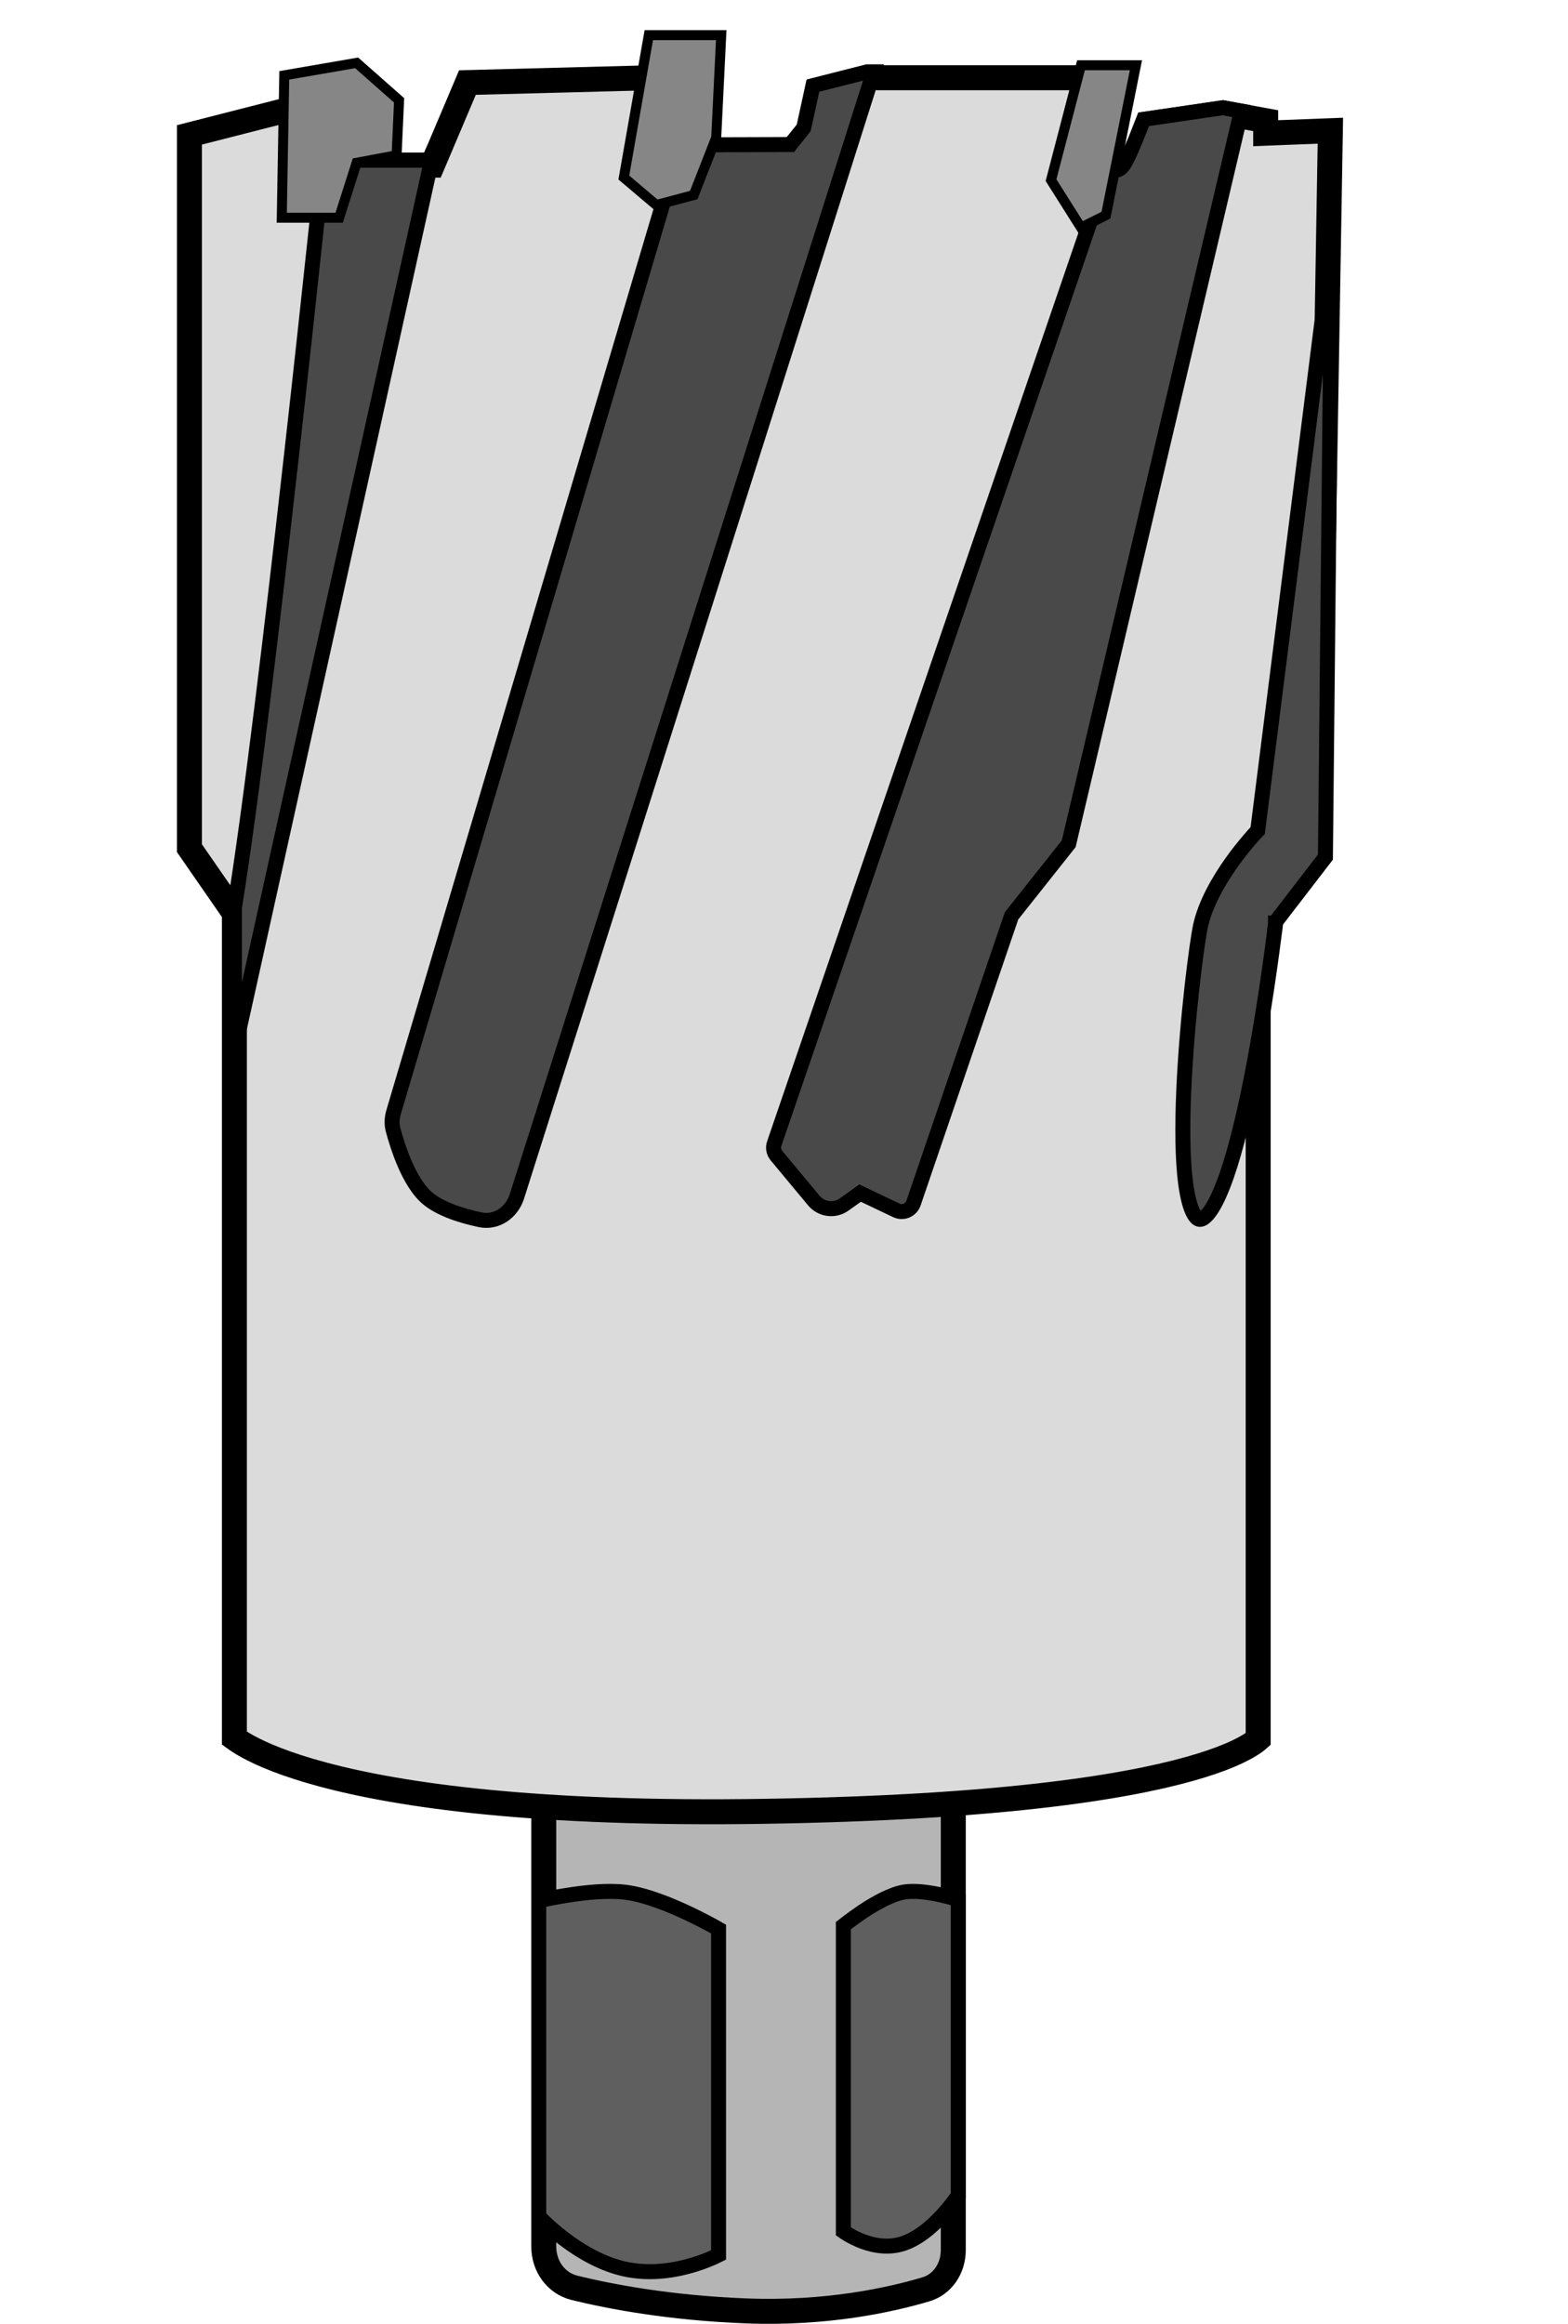
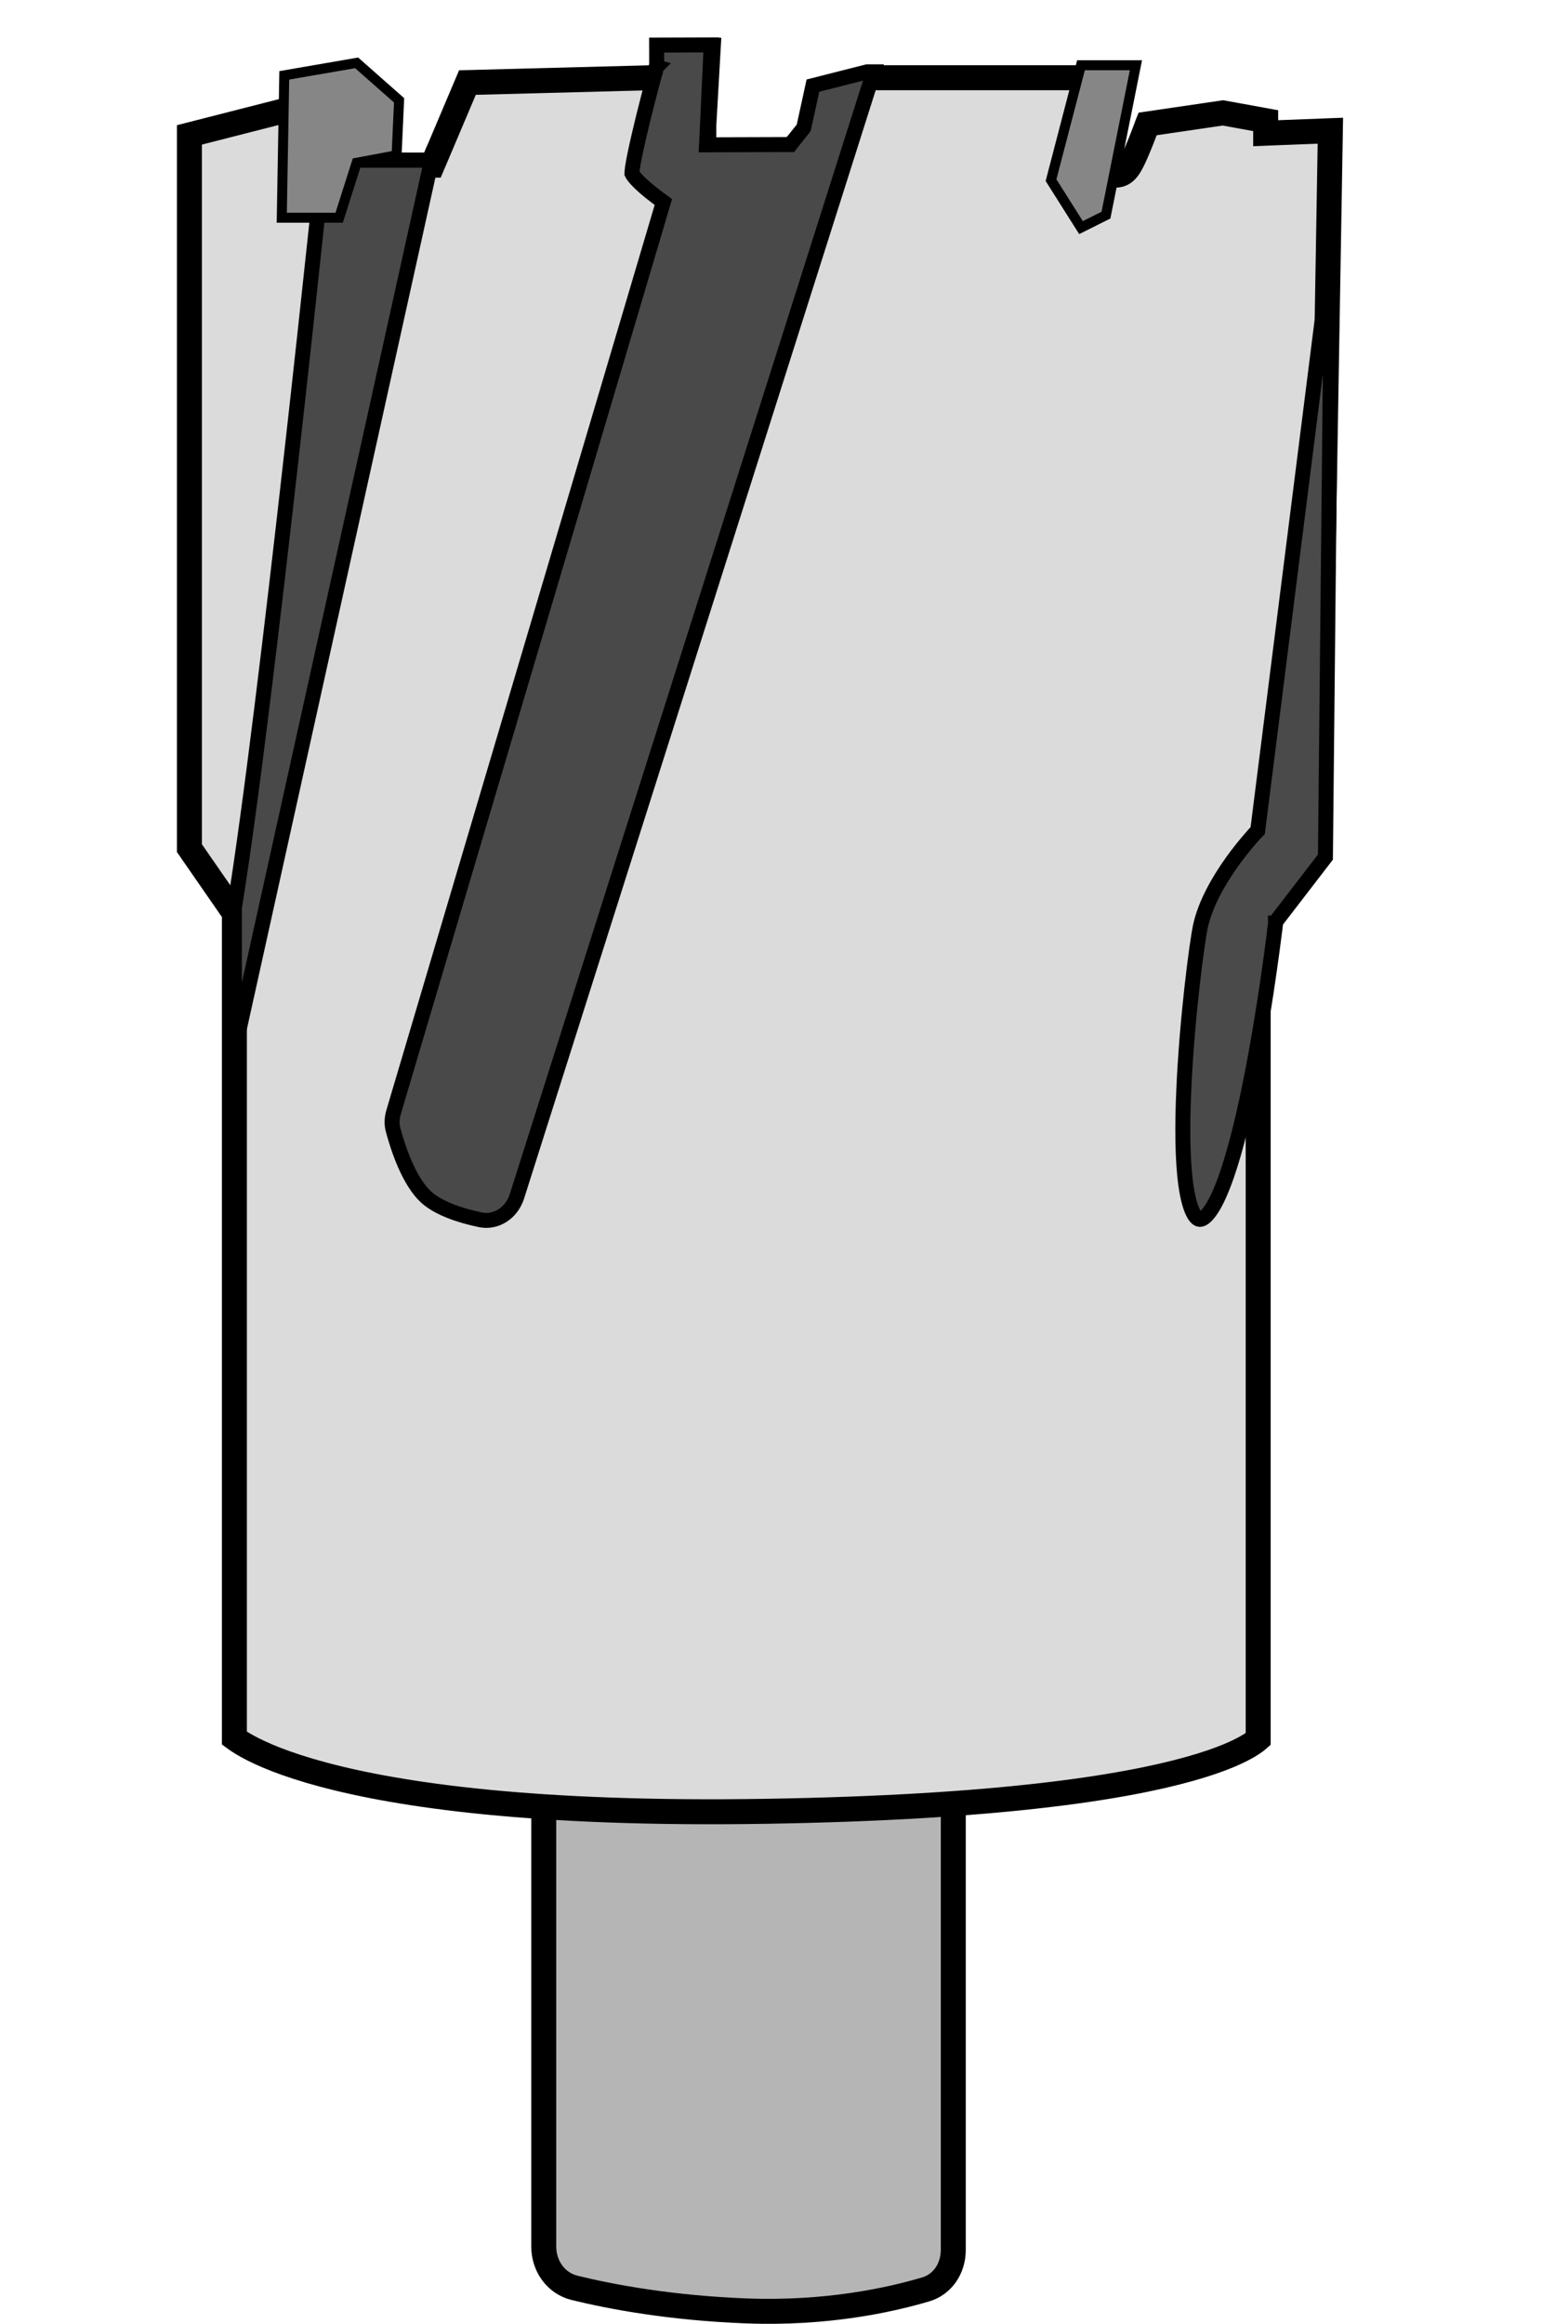
<svg xmlns="http://www.w3.org/2000/svg" width="27" height="40" viewBox="0 0 27 40" fill="none">
  <path d="M9.363 30.92H16.415V38.728C16.415 39.05 16.228 39.321 15.945 39.406C15.316 39.593 14.23 39.83 12.854 39.778C11.539 39.728 10.514 39.533 9.893 39.381C9.578 39.303 9.363 39.013 9.363 38.668V30.92Z" fill="#B5B5B5" stroke="black" stroke-width="0.43" />
-   <path d="M12.373 33.205V38.815C12.355 38.824 12.332 38.835 12.307 38.847C12.22 38.886 12.095 38.938 11.943 38.984C11.638 39.077 11.23 39.148 10.806 39.067C10.383 38.986 9.993 38.752 9.705 38.532C9.562 38.423 9.446 38.319 9.366 38.242C9.328 38.205 9.298 38.175 9.277 38.154V32.717C9.296 32.713 9.318 32.708 9.341 32.703C9.443 32.681 9.585 32.653 9.747 32.627C10.074 32.574 10.467 32.534 10.767 32.571C11.104 32.613 11.518 32.777 11.856 32.937C12.024 33.016 12.169 33.093 12.273 33.149C12.313 33.171 12.347 33.19 12.373 33.205Z" fill="#5F5F5F" stroke="black" stroke-width="0.258" />
-   <path d="M14.522 33.147V38.409C14.532 38.416 14.544 38.424 14.557 38.433C14.613 38.469 14.694 38.515 14.791 38.557C14.988 38.641 15.244 38.702 15.506 38.632C15.771 38.561 16.023 38.352 16.216 38.145C16.31 38.044 16.387 37.947 16.44 37.876C16.466 37.841 16.486 37.812 16.5 37.792V32.697C16.494 32.695 16.488 32.693 16.481 32.691C16.414 32.671 16.321 32.645 16.215 32.621C15.998 32.572 15.747 32.537 15.562 32.569C15.351 32.606 15.084 32.752 14.858 32.902C14.748 32.976 14.652 33.046 14.584 33.099C14.559 33.117 14.539 33.134 14.522 33.147Z" fill="#5F5F5F" stroke="black" stroke-width="0.258" />
  <path d="M7.502 2.712L8.049 1.421L11.222 1.338L11.431 1.333V1.123V0.865H12.193L12.12 2.143L12.119 2.143V2.155V2.37V2.585H12.334H13.538H13.627L13.69 2.522L13.905 2.307L13.95 2.263L13.963 2.202L14.106 1.559L15.026 1.338H19.246C19.246 1.338 19.246 1.339 19.246 1.339C19.211 1.497 19.165 1.707 19.122 1.919C19.078 2.129 19.037 2.343 19.012 2.506C19 2.586 18.99 2.66 18.987 2.717C18.986 2.743 18.985 2.779 18.991 2.814C18.993 2.829 18.999 2.864 19.02 2.901C19.043 2.942 19.104 3.015 19.214 3.015C19.303 3.015 19.361 2.965 19.377 2.95C19.401 2.928 19.419 2.904 19.431 2.887C19.457 2.85 19.481 2.805 19.503 2.762C19.547 2.673 19.596 2.559 19.639 2.45C19.683 2.34 19.724 2.23 19.754 2.149C19.756 2.144 19.758 2.139 19.76 2.134L21.059 1.943L21.794 2.077V2.293L22.017 2.284L22.908 2.25L22.698 14.678L21.71 15.955L21.665 16.013V16.086V29.936C21.639 29.959 21.598 29.992 21.533 30.032C21.366 30.137 21.051 30.29 20.478 30.45C19.332 30.771 17.181 31.114 13.191 31.178C9.204 31.243 6.882 30.899 5.564 30.546C4.906 30.37 4.5 30.192 4.264 30.062C4.154 30.002 4.081 29.952 4.036 29.919V15.786V15.718L3.998 15.663L3.262 14.6V2.322L4.949 1.891L5.111 1.849V1.682V1.483L6.083 1.349L6.649 1.781L6.574 2.609L6.552 2.843H6.788H7.304H7.446L7.502 2.712Z" fill="#DBDBDB" stroke="black" stroke-width="0.43" />
  <path d="M11.397 3.564L11.423 3.477L11.349 3.423L11.349 3.423L11.349 3.423L11.349 3.423L11.349 3.423L11.348 3.422L11.345 3.42L11.33 3.409C11.318 3.4 11.3 3.386 11.278 3.369C11.234 3.336 11.175 3.289 11.115 3.238C11.055 3.186 10.996 3.131 10.951 3.08C10.928 3.055 10.911 3.033 10.898 3.014C10.892 3.004 10.887 2.997 10.885 2.991C10.883 2.989 10.883 2.987 10.882 2.985C10.882 2.983 10.882 2.978 10.882 2.97C10.883 2.953 10.885 2.93 10.889 2.9C10.897 2.841 10.911 2.763 10.93 2.671C10.967 2.488 11.021 2.259 11.076 2.033C11.132 1.808 11.189 1.588 11.232 1.425C11.253 1.343 11.271 1.275 11.284 1.228L11.299 1.173L11.303 1.159L11.303 1.155L11.304 1.154L11.304 1.154L11.304 1.154L11.179 1.12L11.304 1.154L11.308 1.137L11.308 1.12L11.307 0.776L12.246 0.773L12.173 2.357L12.166 2.493L12.302 2.492L13.549 2.488L13.611 2.488L13.649 2.439L13.821 2.224L13.839 2.2L13.846 2.171L13.998 1.474L14.936 1.236L15.044 1.236L8.901 20.593C8.81 20.879 8.543 21.053 8.27 20.996C7.93 20.925 7.553 20.802 7.335 20.603C7.193 20.472 7.071 20.265 6.973 20.042C6.877 19.822 6.809 19.599 6.769 19.448C6.743 19.352 6.747 19.247 6.777 19.145L11.397 3.564Z" fill="#494949" stroke="black" stroke-width="0.258" />
-   <path d="M18.738 3.914L18.762 3.845L18.715 3.789L18.715 3.789L18.715 3.789L18.715 3.789L18.715 3.789L18.714 3.788L18.711 3.785L18.7 3.771C18.69 3.759 18.676 3.742 18.658 3.719C18.623 3.675 18.574 3.612 18.523 3.539C18.418 3.39 18.308 3.212 18.258 3.063C18.258 3.061 18.257 3.055 18.257 3.043C18.257 3.025 18.259 3.001 18.263 2.969C18.27 2.906 18.285 2.824 18.306 2.728C18.347 2.536 18.409 2.298 18.473 2.065C18.538 1.833 18.604 1.606 18.655 1.438C18.678 1.363 18.697 1.299 18.712 1.251L19.349 1.251C19.342 1.285 19.334 1.322 19.325 1.363C19.29 1.524 19.244 1.738 19.201 1.951C19.158 2.164 19.117 2.377 19.092 2.535C19.08 2.614 19.071 2.683 19.069 2.732C19.067 2.755 19.067 2.784 19.071 2.811L19.071 2.811C19.073 2.82 19.079 2.854 19.107 2.884C19.123 2.903 19.149 2.922 19.185 2.927C19.22 2.933 19.249 2.924 19.267 2.915C19.297 2.899 19.317 2.877 19.327 2.865C19.339 2.85 19.35 2.834 19.36 2.818C19.38 2.786 19.401 2.746 19.422 2.703C19.464 2.617 19.511 2.507 19.555 2.401C19.598 2.295 19.639 2.19 19.669 2.113C19.677 2.091 19.684 2.071 19.691 2.054L21.056 1.854L21.375 1.912L18.403 14.523L17.432 15.747L17.418 15.765L17.411 15.786L15.73 20.709C15.688 20.831 15.55 20.889 15.434 20.834L14.879 20.57L14.81 20.537L14.749 20.581L14.536 20.733C14.372 20.851 14.144 20.821 14.014 20.666L13.37 19.892C13.322 19.834 13.307 19.756 13.332 19.685L18.738 3.914Z" fill="#494949" stroke="black" stroke-width="0.258" />
  <path d="M5.57 2.758L7.304 2.758L7.389 2.758L7.423 2.679L7.477 2.552L4.036 18.09L4.036 15.625C4.315 13.911 4.701 10.668 5.017 7.855C5.176 6.445 5.317 5.142 5.418 4.191C5.469 3.716 5.51 3.329 5.538 3.06L5.57 2.758Z" fill="#494949" stroke="black" stroke-width="0.258" />
  <path d="M21.627 14.328L21.627 14.328L21.627 14.328L21.657 14.297L21.662 14.255L22.93 4.215L22.823 14.753L21.989 15.837L21.968 15.865L21.963 15.901L22.092 15.916L21.963 15.901L21.963 15.901L21.963 15.902L21.963 15.904L21.962 15.915L21.957 15.958C21.952 15.995 21.945 16.051 21.936 16.121C21.918 16.262 21.892 16.463 21.857 16.704C21.788 17.187 21.688 17.831 21.563 18.476C21.437 19.122 21.287 19.764 21.119 20.245C21.034 20.486 20.948 20.68 20.862 20.812C20.77 20.953 20.702 20.988 20.667 20.989C20.641 20.991 20.598 20.98 20.544 20.873C20.491 20.769 20.449 20.605 20.419 20.39C20.36 19.964 20.357 19.378 20.384 18.764C20.437 17.538 20.609 16.234 20.671 15.943C20.755 15.555 20.989 15.153 21.211 14.841C21.321 14.687 21.426 14.558 21.503 14.468C21.541 14.423 21.573 14.387 21.594 14.363L21.619 14.336L21.626 14.33L21.627 14.328L21.627 14.328L21.627 14.328Z" fill="#4A4A4A" stroke="black" stroke-width="0.258" />
  <path d="M4.895 1.297L6.141 1.082L6.872 1.727L6.829 2.673L6.141 2.802L5.84 3.748H4.852L4.895 1.297Z" fill="#868686" stroke="black" stroke-width="0.172" />
-   <path d="M12.333 2.368L11.946 3.357L11.301 3.529L10.742 3.056L11.172 0.605H12.419L12.333 2.368Z" fill="#868686" stroke="black" stroke-width="0.172" />
  <path d="M19.56 1.123L19.044 3.703L18.614 3.918L18.098 3.101L18.614 1.123H19.56Z" fill="#868686" stroke="black" stroke-width="0.172" />
</svg>